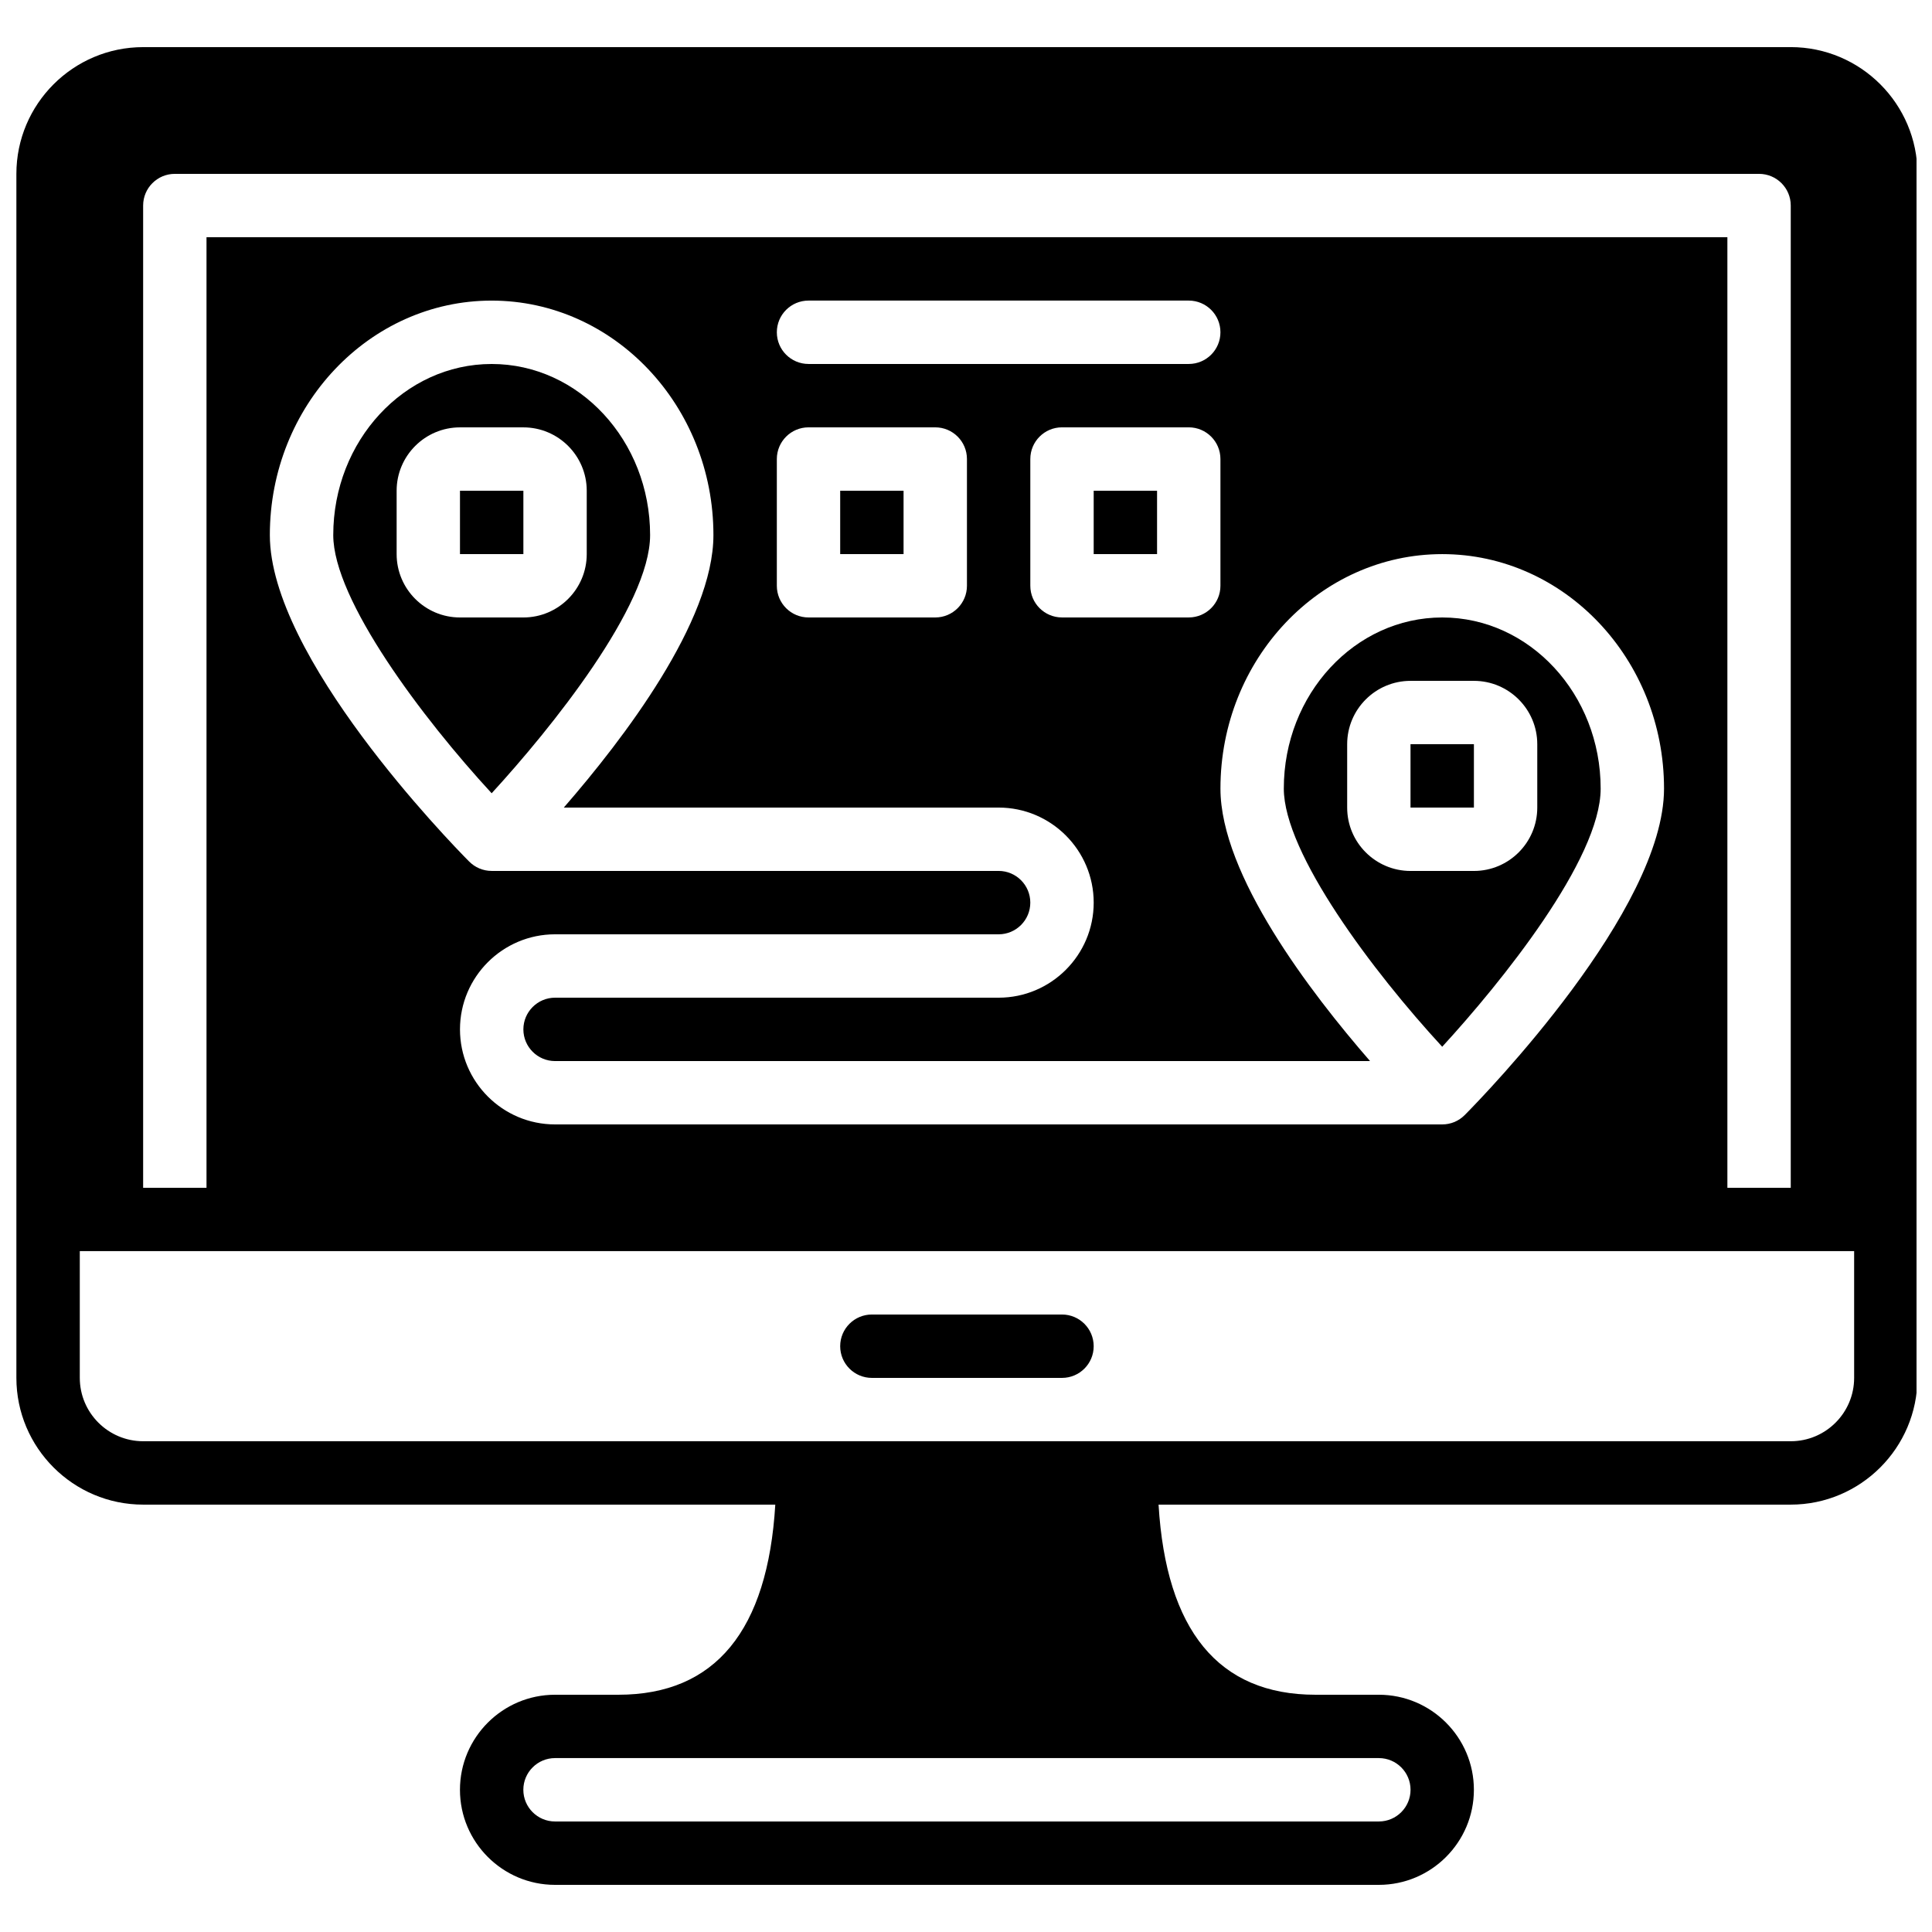
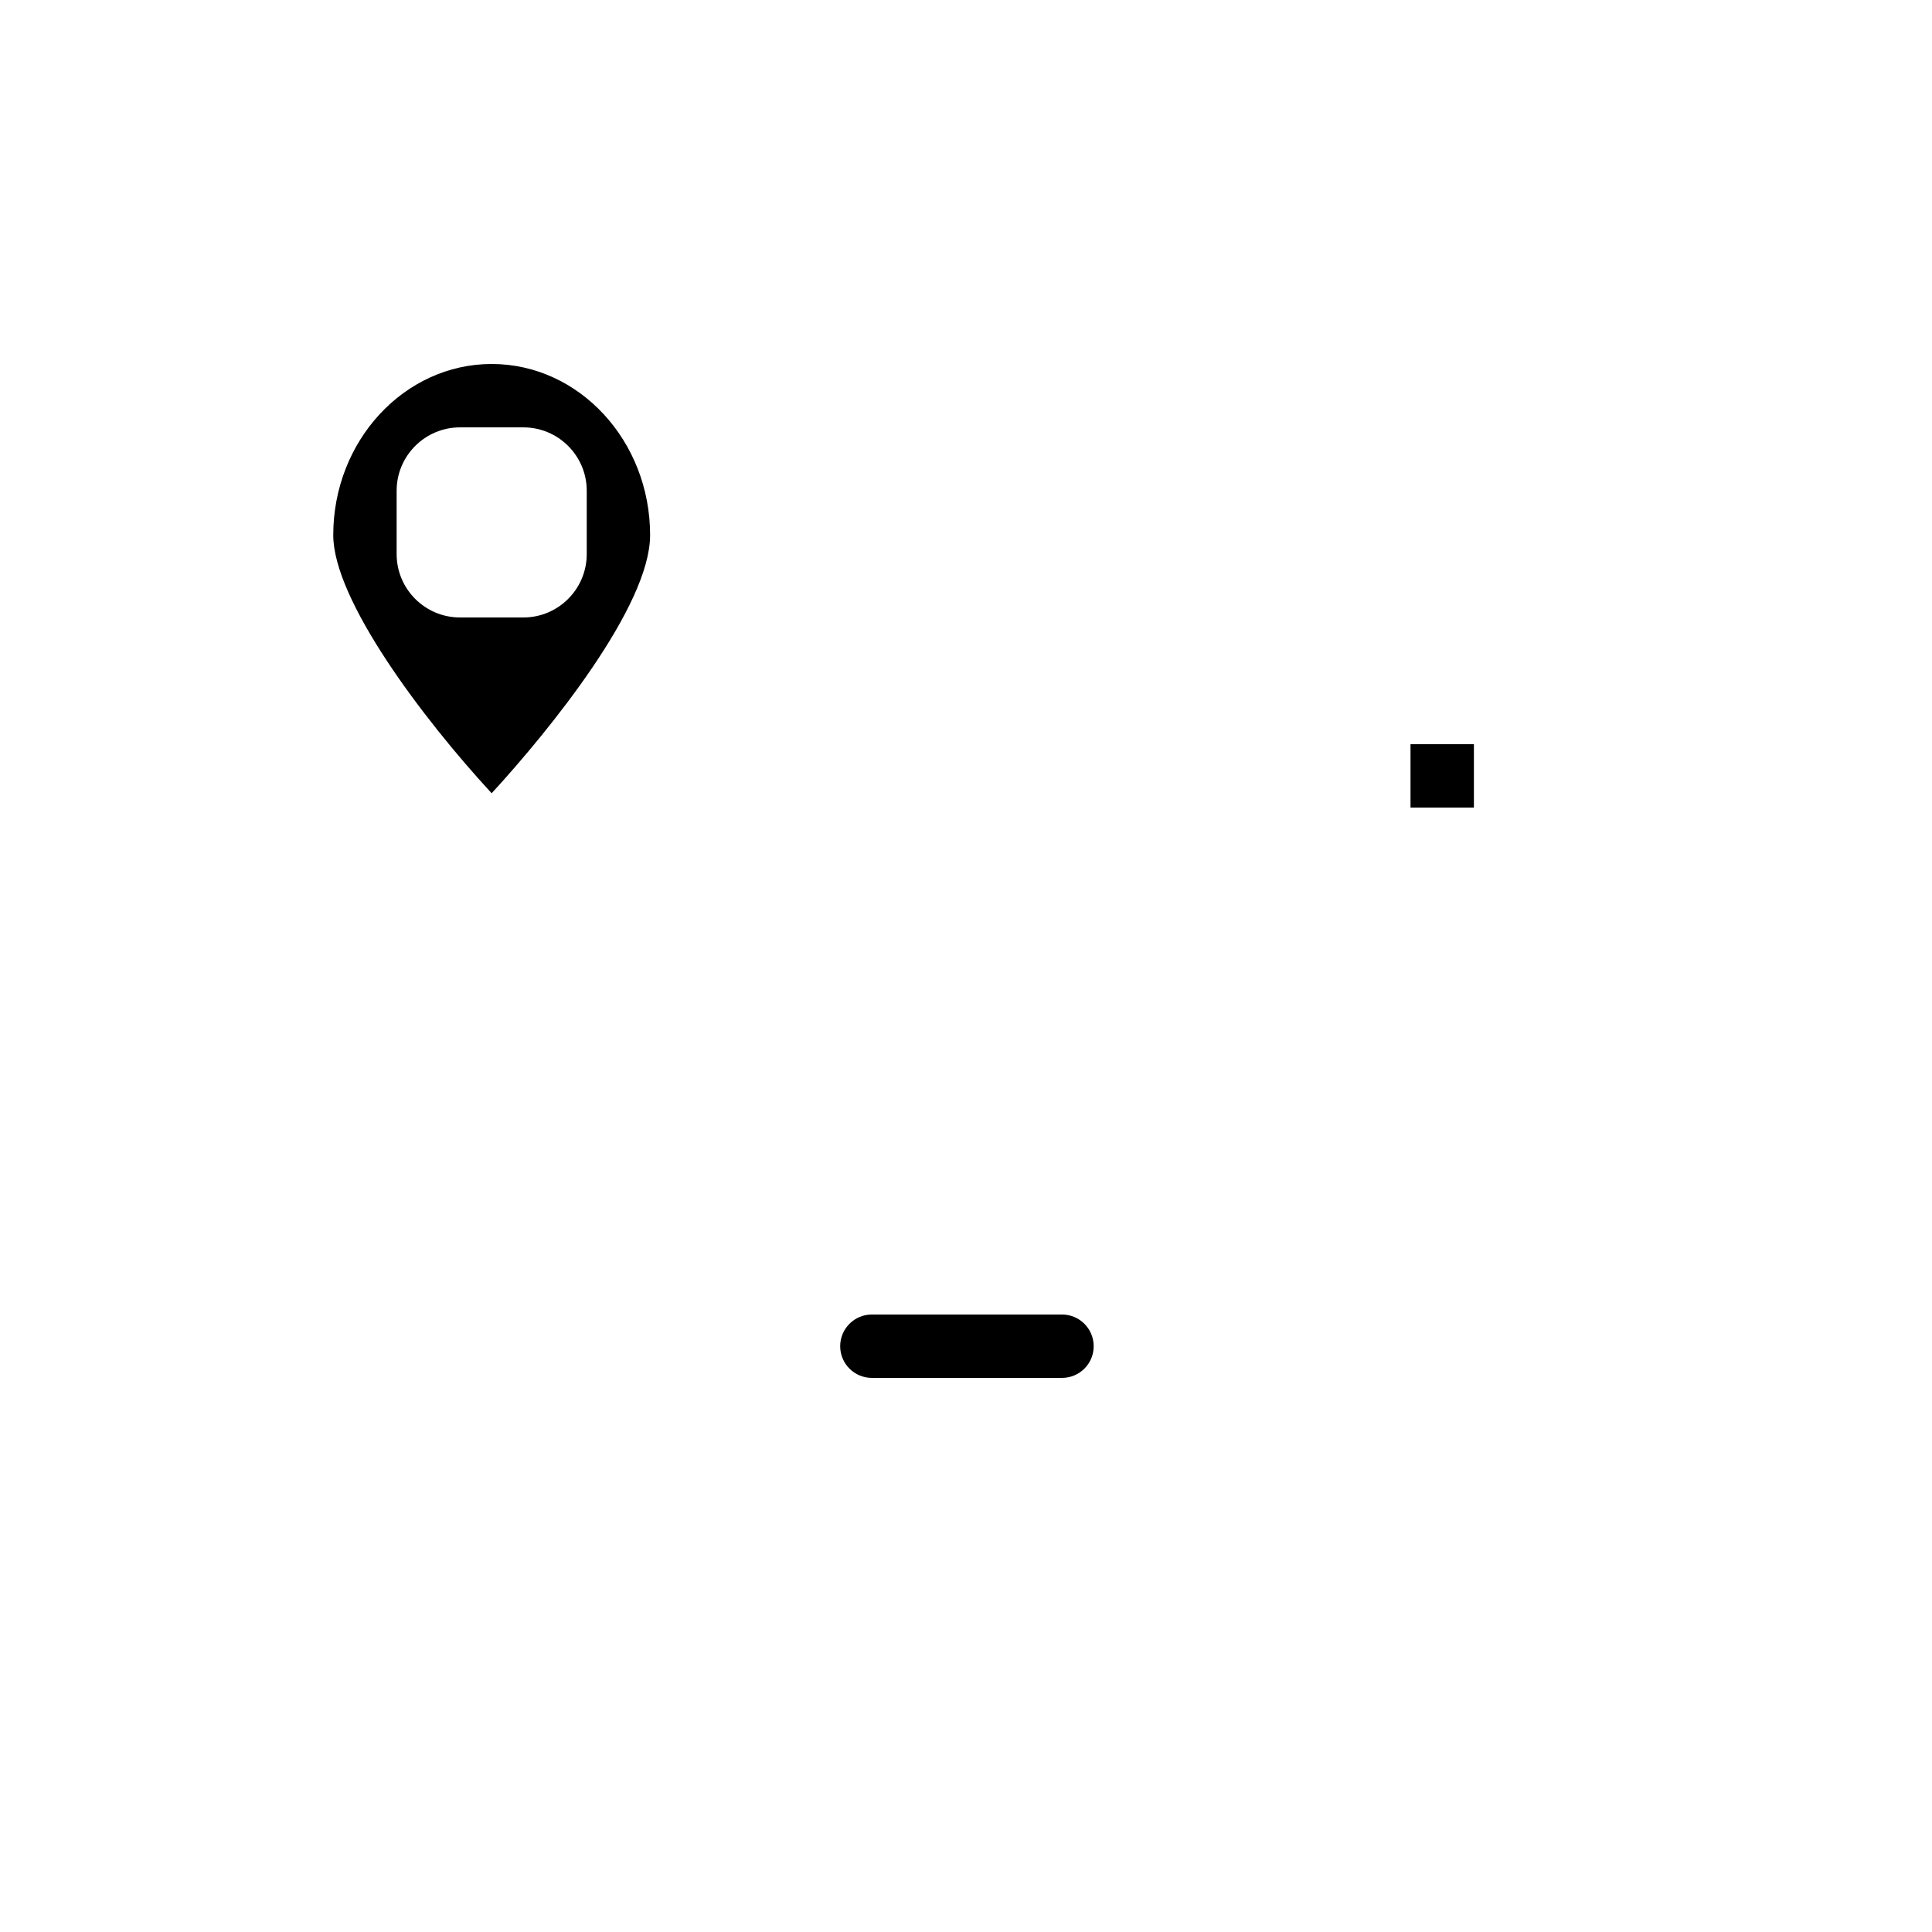
<svg xmlns="http://www.w3.org/2000/svg" width="800px" height="800px" version="1.1" viewBox="144 144 512 512">
  <defs>
    <clipPath id="a">
      <path d="m148.09 156h503.81v488h-503.81z" />
    </clipPath>
  </defs>
  <path d="m425.44 492.36h-50.383c-4.637 0-8.398 3.754-8.398 8.398s3.762 8.398 8.398 8.398h50.383c4.637 0 8.398-3.754 8.398-8.398-0.004-4.644-3.766-8.398-8.398-8.398z" />
-   <path d="m265.9 274.05h16.801v16.793h-16.801z" />
-   <path d="m366.66 274.05h16.793v16.793h-16.793z" />
-   <path d="m433.84 274.05h16.793v16.793h-16.793z" />
  <path d="m274.3 240.46c-23.148 0-41.984 20.344-41.984 45.344 0 17.156 23.711 48.609 41.977 68.418 15.566-16.961 41.992-49.652 41.992-68.418 0-24.996-18.832-45.344-41.984-45.344zm25.191 50.383c0 9.262-7.531 16.793-16.793 16.793h-16.793c-9.262 0-16.793-7.531-16.793-16.793v-16.793c0-9.262 7.531-16.793 16.793-16.793h16.793c9.262 0 16.793 7.531 16.793 16.793z" />
  <g clip-path="url(#a)">
-     <path d="m618.56 156.49h-436.62c-18.523 0-33.598 15.07-33.598 33.594v319.06c0 18.523 15.074 33.598 33.598 33.598h167.52c-2 33.301-15.852 50.383-41.582 50.383h-16.793c-13.887 0-25.191 11.301-25.191 25.191 0 13.887 11.301 25.191 25.191 25.191h218.32c13.887 0 25.191-11.301 25.191-25.191 0-13.887-11.301-25.191-25.191-25.191h-16.793c-25.727 0-39.582-17.078-41.582-50.383h167.52c18.523 0 33.594-15.074 33.594-33.594l0.008-41.98v-277.09c0-18.523-15.074-33.594-33.598-33.594zm-428.23 33.586h419.84c4.637 0 8.398 3.754 8.398 8.398v260.3h-16.793v-251.91h-403.05v251.91h-16.793v-260.3c0-4.644 3.762-8.398 8.395-8.398zm218.32 167.94c13.887 0 25.191 11.301 25.191 25.191 0 13.887-11.301 25.191-25.191 25.191h-117.55c-4.625 0-8.398 3.762-8.398 8.398s3.769 8.398 8.398 8.398h215.98c-15.793-18.164-39.648-49.348-39.648-72.211 0-34.266 26.367-62.137 58.777-62.137 32.41 0 58.777 27.867 58.777 62.137 0 32.203-47.398 81.047-52.809 86.512 0 0-0.008 0.008-0.016 0.008-0.766 0.773-1.688 1.402-2.703 1.832-1.02 0.422-2.121 0.648-3.254 0.648h-235.11c-13.887 0-25.191-11.301-25.191-25.191 0-13.887 11.301-25.191 25.191-25.191h117.55c4.637 0 8.398-3.762 8.398-8.398s-3.762-8.398-8.398-8.398h-134.35c-1.125 0-2.227-0.227-3.25-0.656-1.023-0.43-1.93-1.051-2.703-1.832 0-0.008-0.008-0.008-0.016-0.008-5.41-5.453-52.812-54.305-52.812-86.508 0-34.266 26.367-62.137 58.777-62.137s58.777 27.867 58.777 62.137c0 22.863-23.855 54.051-39.648 72.211zm50.379-117.56h-100.76c-4.637 0-8.398-3.754-8.398-8.398 0-4.644 3.762-8.398 8.398-8.398h100.76c4.637 0 8.398 3.754 8.398 8.398 0 4.648-3.762 8.398-8.398 8.398zm8.398 25.191v33.586c0 4.644-3.762 8.398-8.398 8.398h-33.586c-4.637 0-8.398-3.754-8.398-8.398v-33.586c0-4.644 3.762-8.398 8.398-8.398h33.586c4.637 0.004 8.398 3.758 8.398 8.398zm-109.16-8.395h33.586c4.637 0 8.398 3.754 8.398 8.398v33.586c0 4.644-3.762 8.398-8.398 8.398h-33.586c-4.637 0-8.398-3.754-8.398-8.398v-33.586c0.004-4.644 3.766-8.398 8.398-8.398zm159.54 361.06c0 4.637-3.762 8.398-8.398 8.398h-218.32c-4.625 0-8.398-3.762-8.398-8.398 0-4.637 3.769-8.398 8.398-8.398h218.32c4.637 0 8.398 3.762 8.398 8.398zm117.56-109.17c0 9.27-7.531 16.801-16.801 16.801h-436.62c-9.262 0-16.801-7.531-16.801-16.801v-33.578h470.22z" />
-   </g>
+     </g>
  <path d="m517.8 341.22h16.801v16.793h-16.801z" />
-   <path d="m568.19 352.98c0-25.004-18.836-45.344-41.984-45.344s-41.984 20.344-41.984 45.344c0 17.156 23.711 48.609 41.977 68.418 15.566-16.953 41.992-49.645 41.992-68.418zm-67.176 5.039v-16.793c0-9.262 7.531-16.793 16.793-16.793h16.793c9.262 0 16.793 7.531 16.793 16.793v16.793c0 9.262-7.531 16.793-16.793 16.793h-16.793c-9.262 0-16.793-7.531-16.793-16.793z" />
</svg>